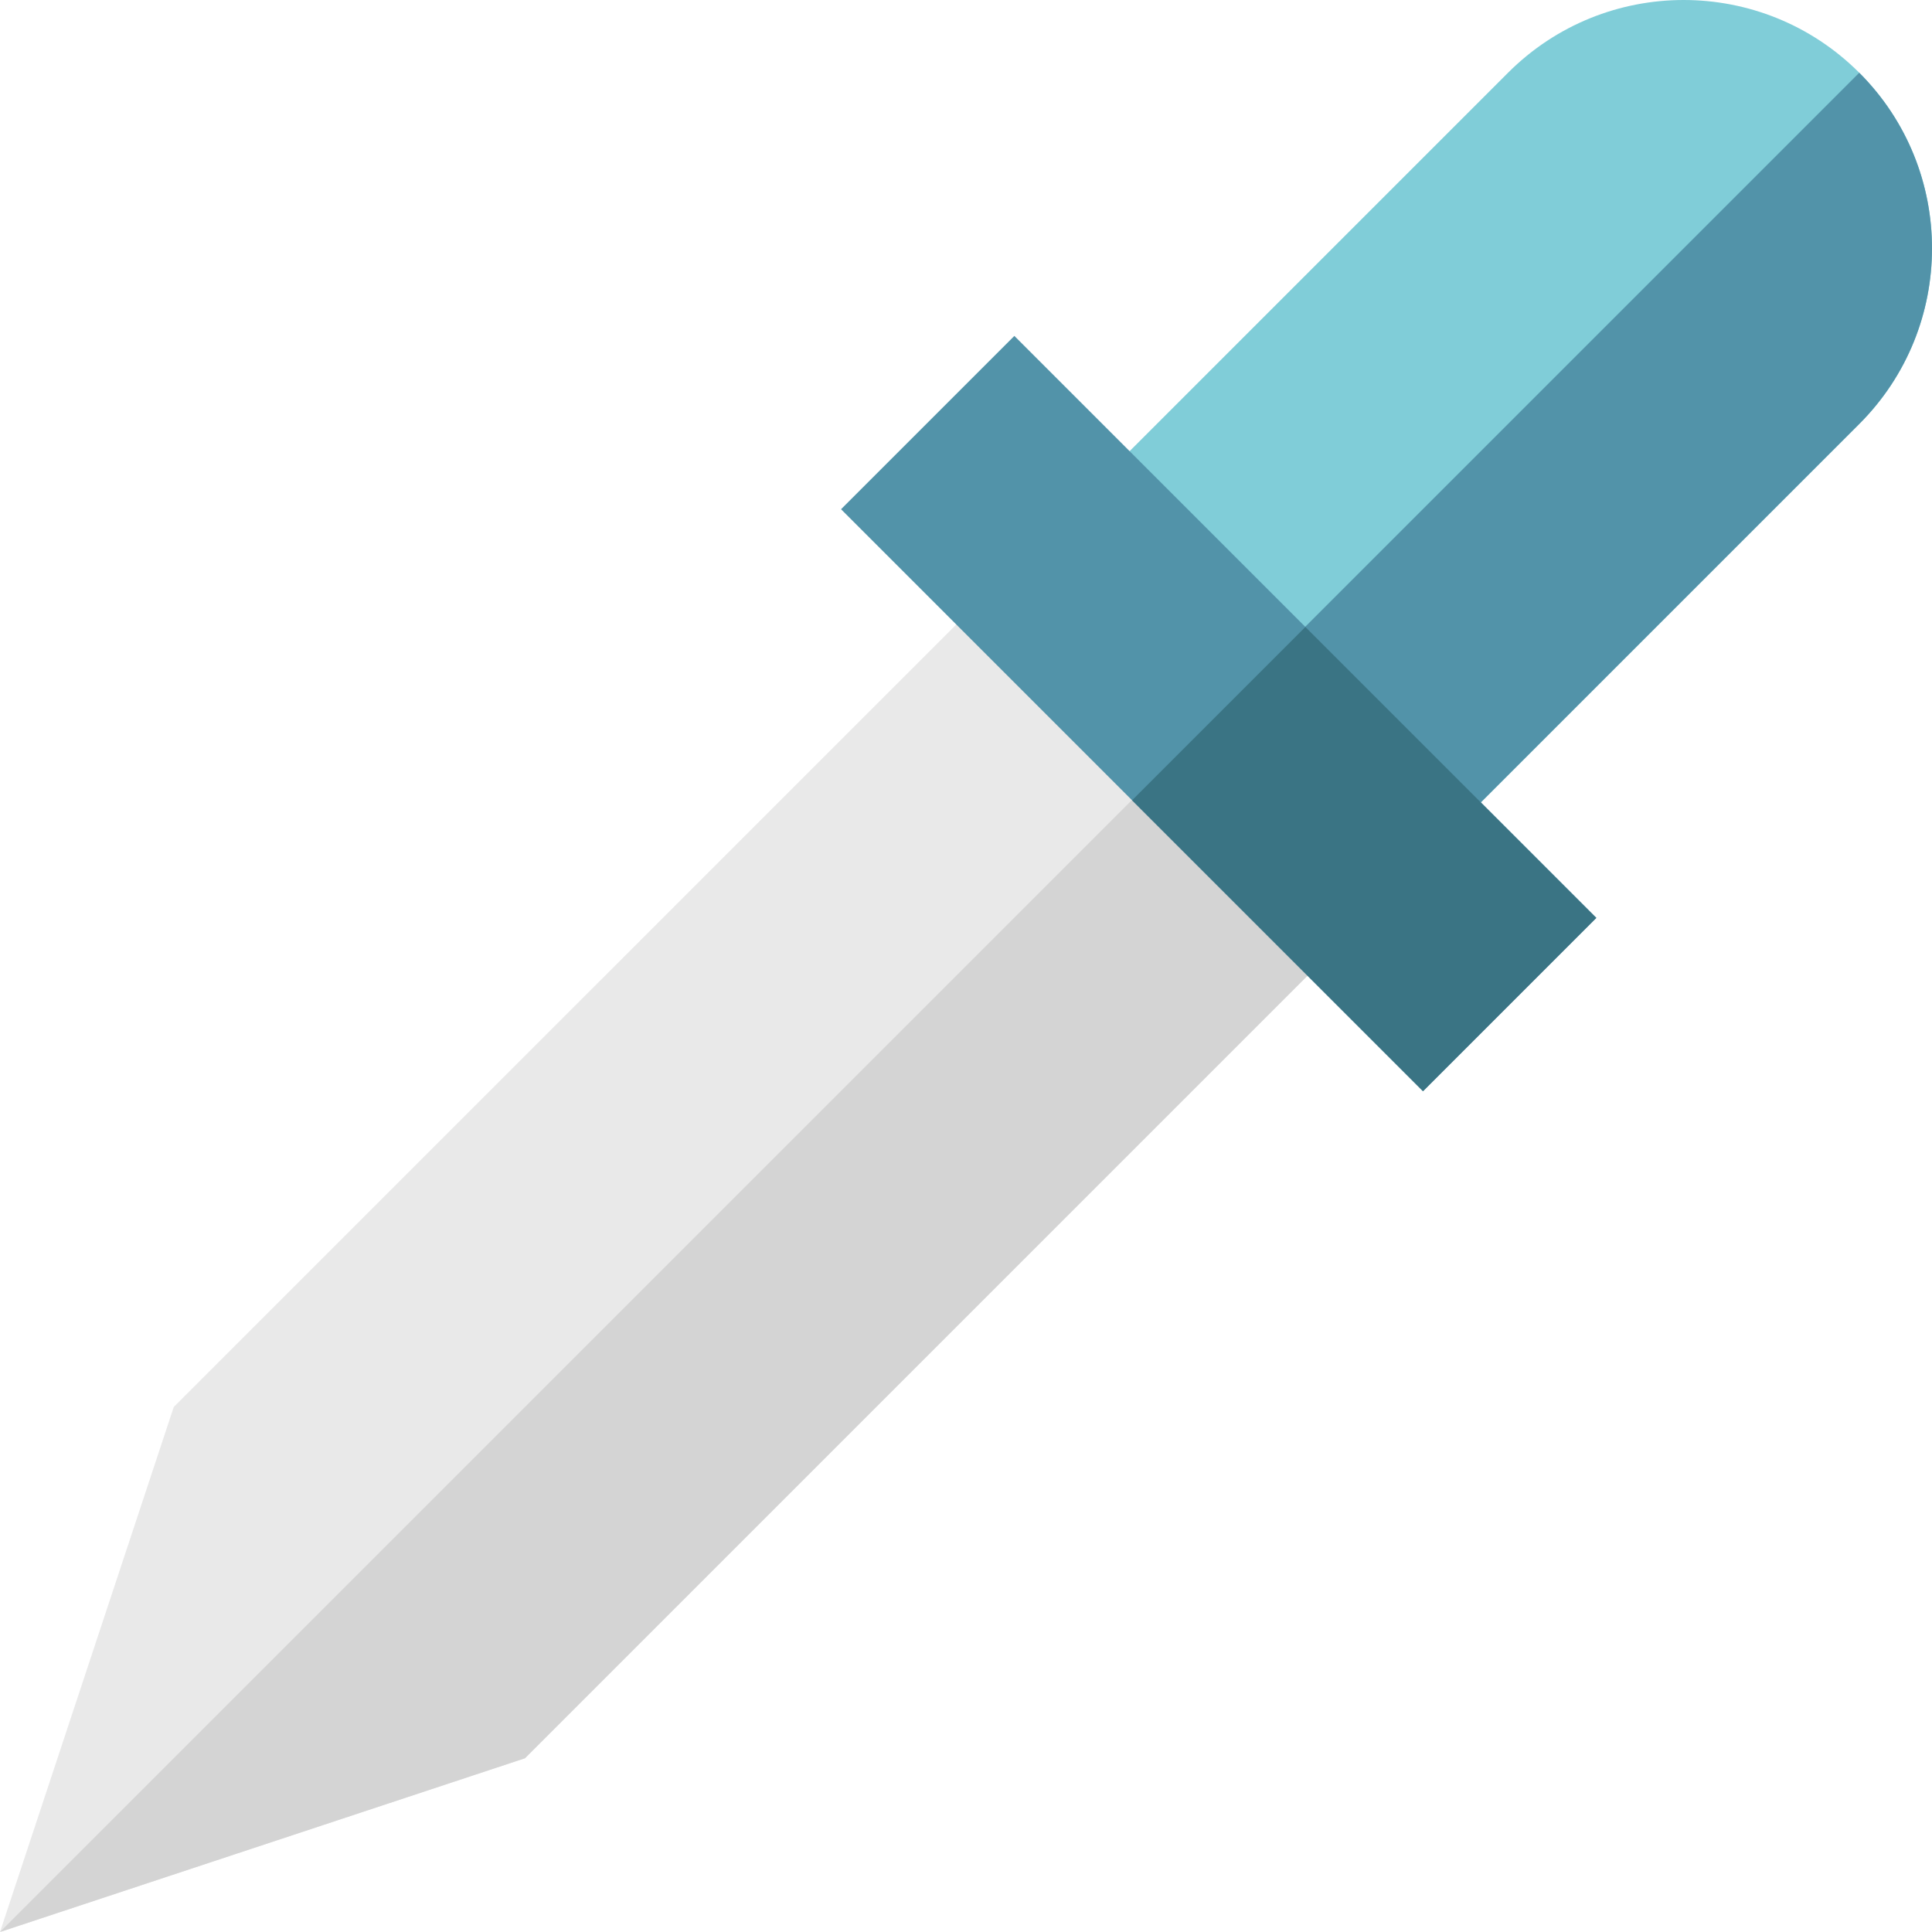
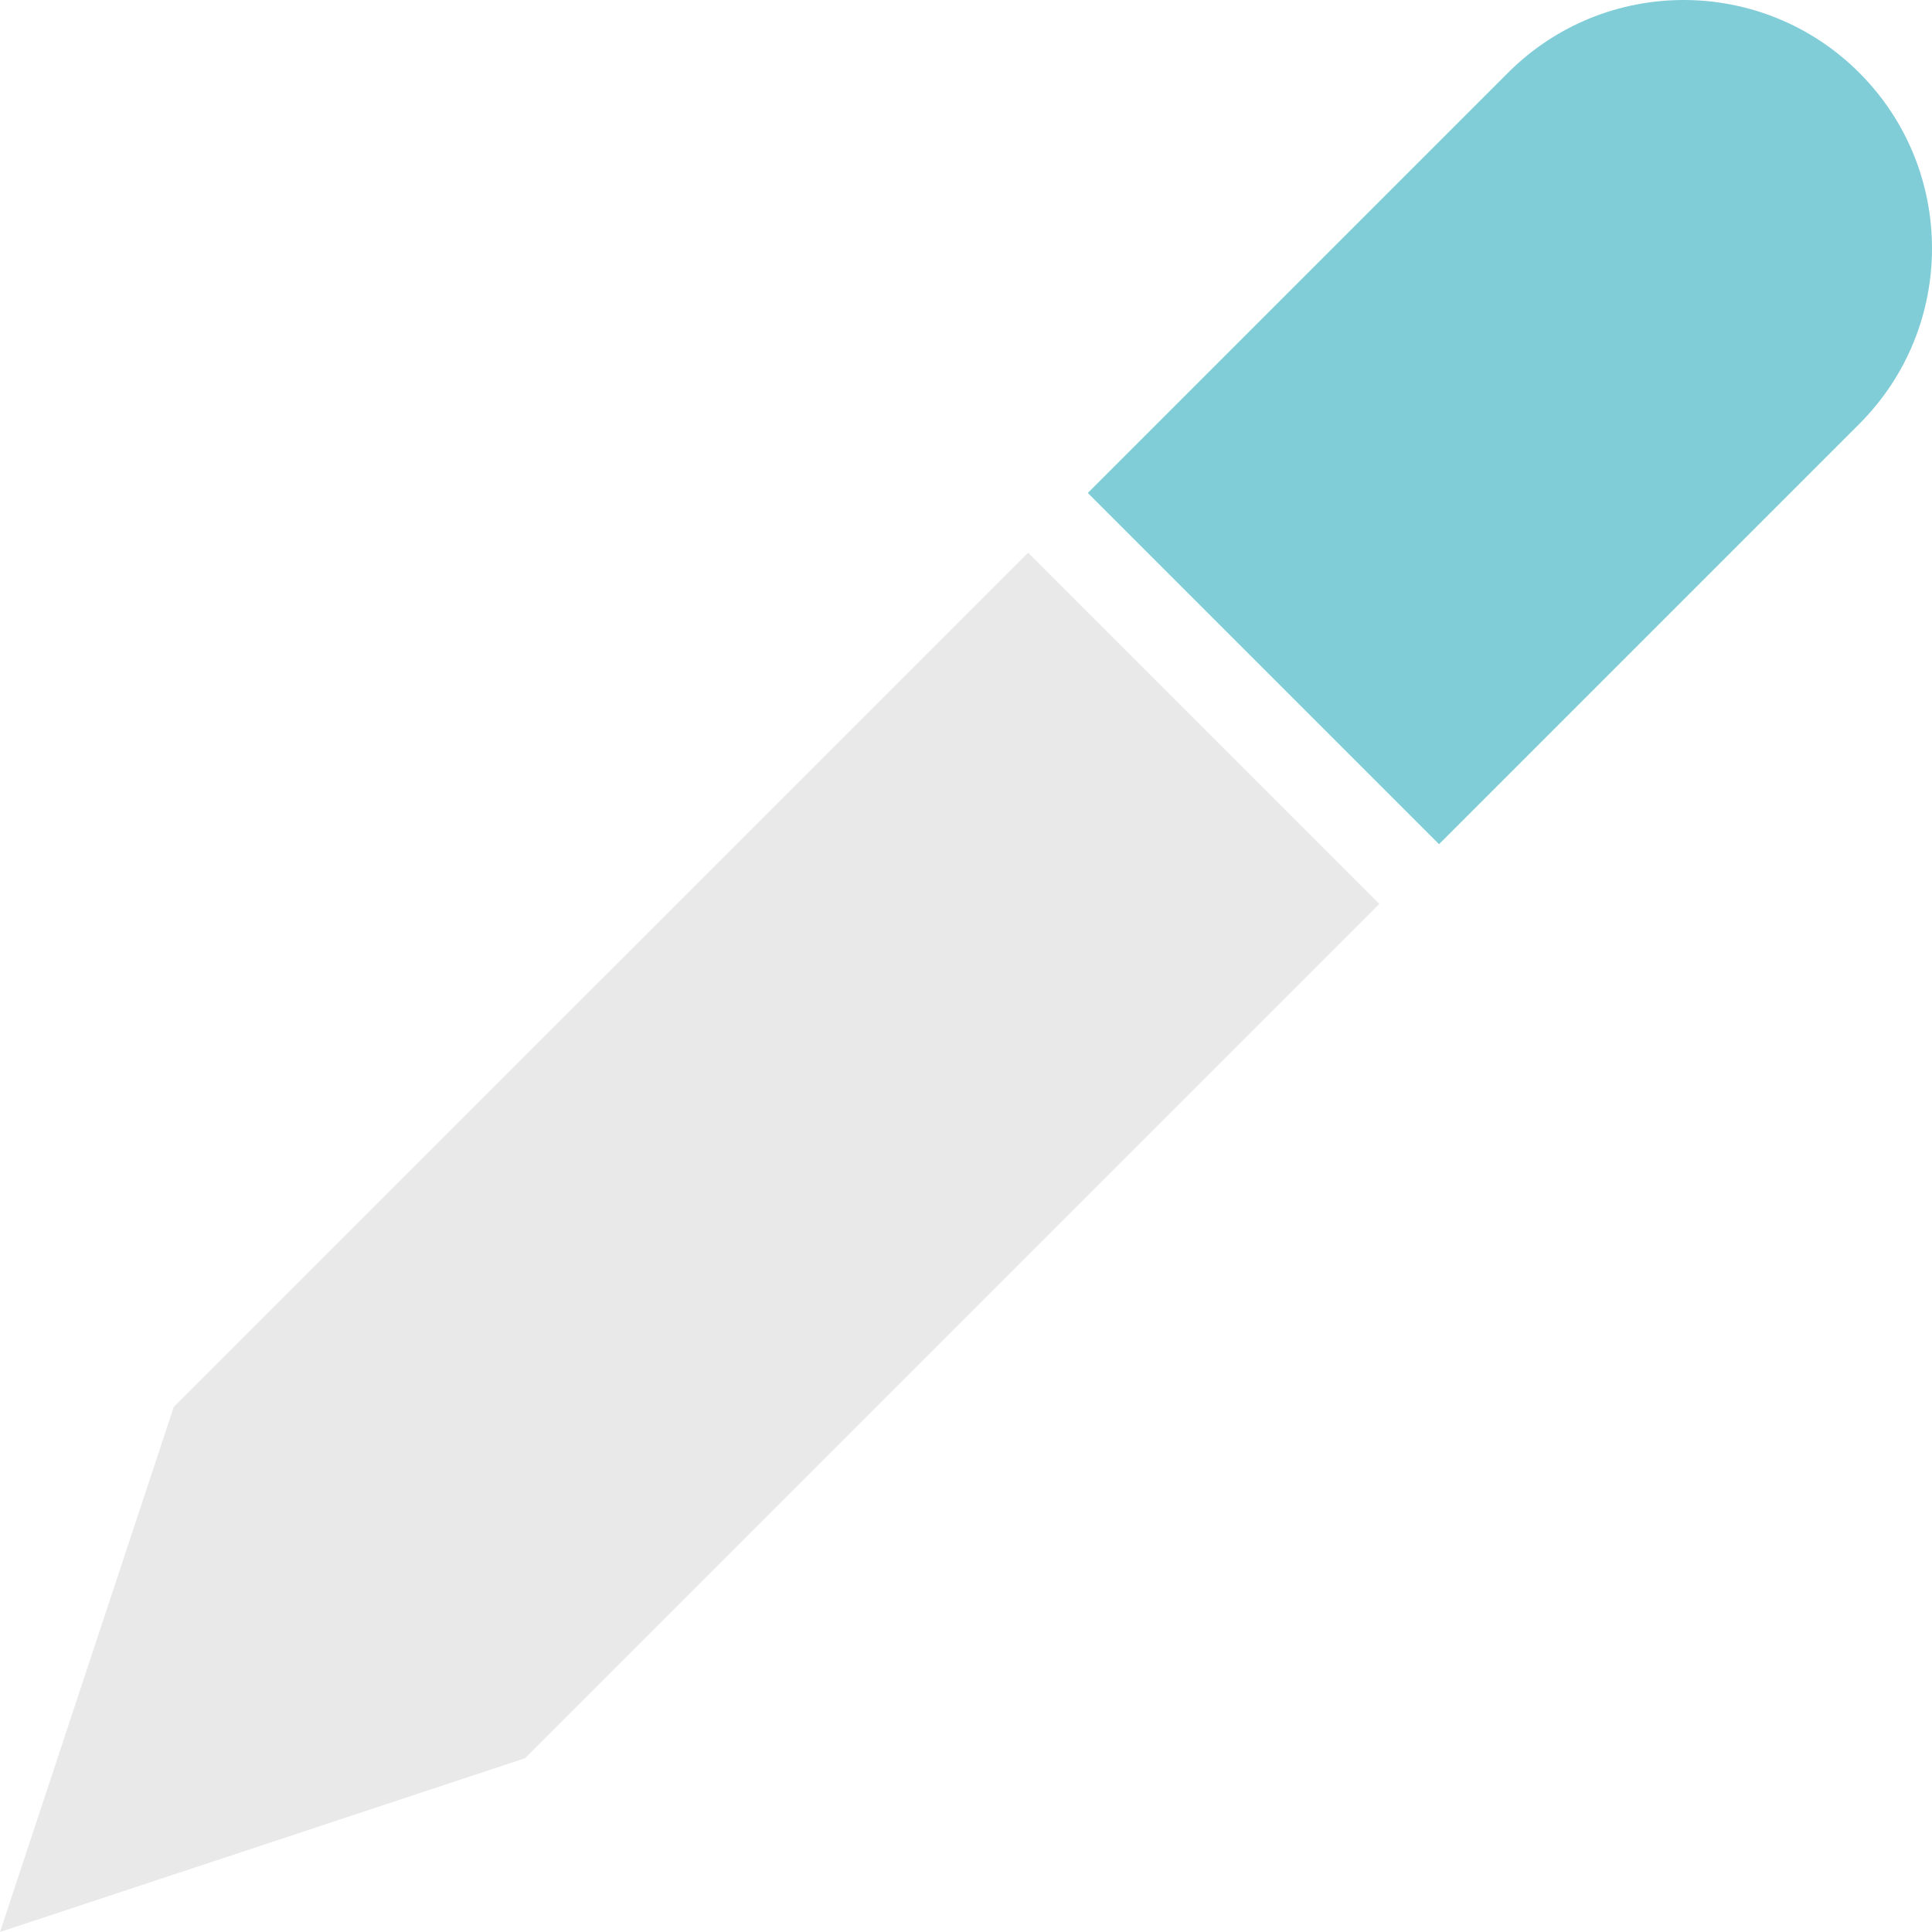
<svg xmlns="http://www.w3.org/2000/svg" version="1.1" id="Layer_1" viewBox="0 0 512 512" xml:space="preserve">
  <polygon style="fill:#E9E9E9;" points="365.531,239.545 272.455,146.469 46.042,372.882 0,512 139.118,465.958 " />
-   <polygon style="fill:#D4D4D4;" points="365.531,239.545 318.993,193.007 0,512 139.118,465.958 " />
-   <path style="fill:#80CDD8;" d="M381.359,223.717l111.364-111.364c25.702-25.702,25.702-67.374,0-93.076l0,0  c-25.702-25.702-67.374-25.702-93.076,0L288.283,130.641L381.359,223.717z" />
+   <path style="fill:#80CDD8;" d="M381.359,223.717l111.364-111.364c25.702-25.702,25.702-67.374,0-93.076c-25.702-25.702-67.374-25.702-93.076,0L288.283,130.641L381.359,223.717z" />
  <g>
-     <path style="fill:#5293A9;" d="M381.359,223.717l111.364-111.364c25.702-25.702,25.702-67.374,0-93.076l0,0   C460.763,51.237,334.82,177.18,334.82,177.18L381.359,223.717z" />
-     <rect x="213.881" y="156.558" transform="matrix(-0.707 -0.707 0.707 -0.707 417.632 551.073)" style="fill:#5293A9;" width="218.132" height="64.968" />
-   </g>
-   <rect x="306.977" y="195.123" transform="matrix(-0.707 -0.707 0.707 -0.707 456.193 644.176)" style="fill:#3A7484;" width="109.066" height="64.968" />
+     </g>
</svg>